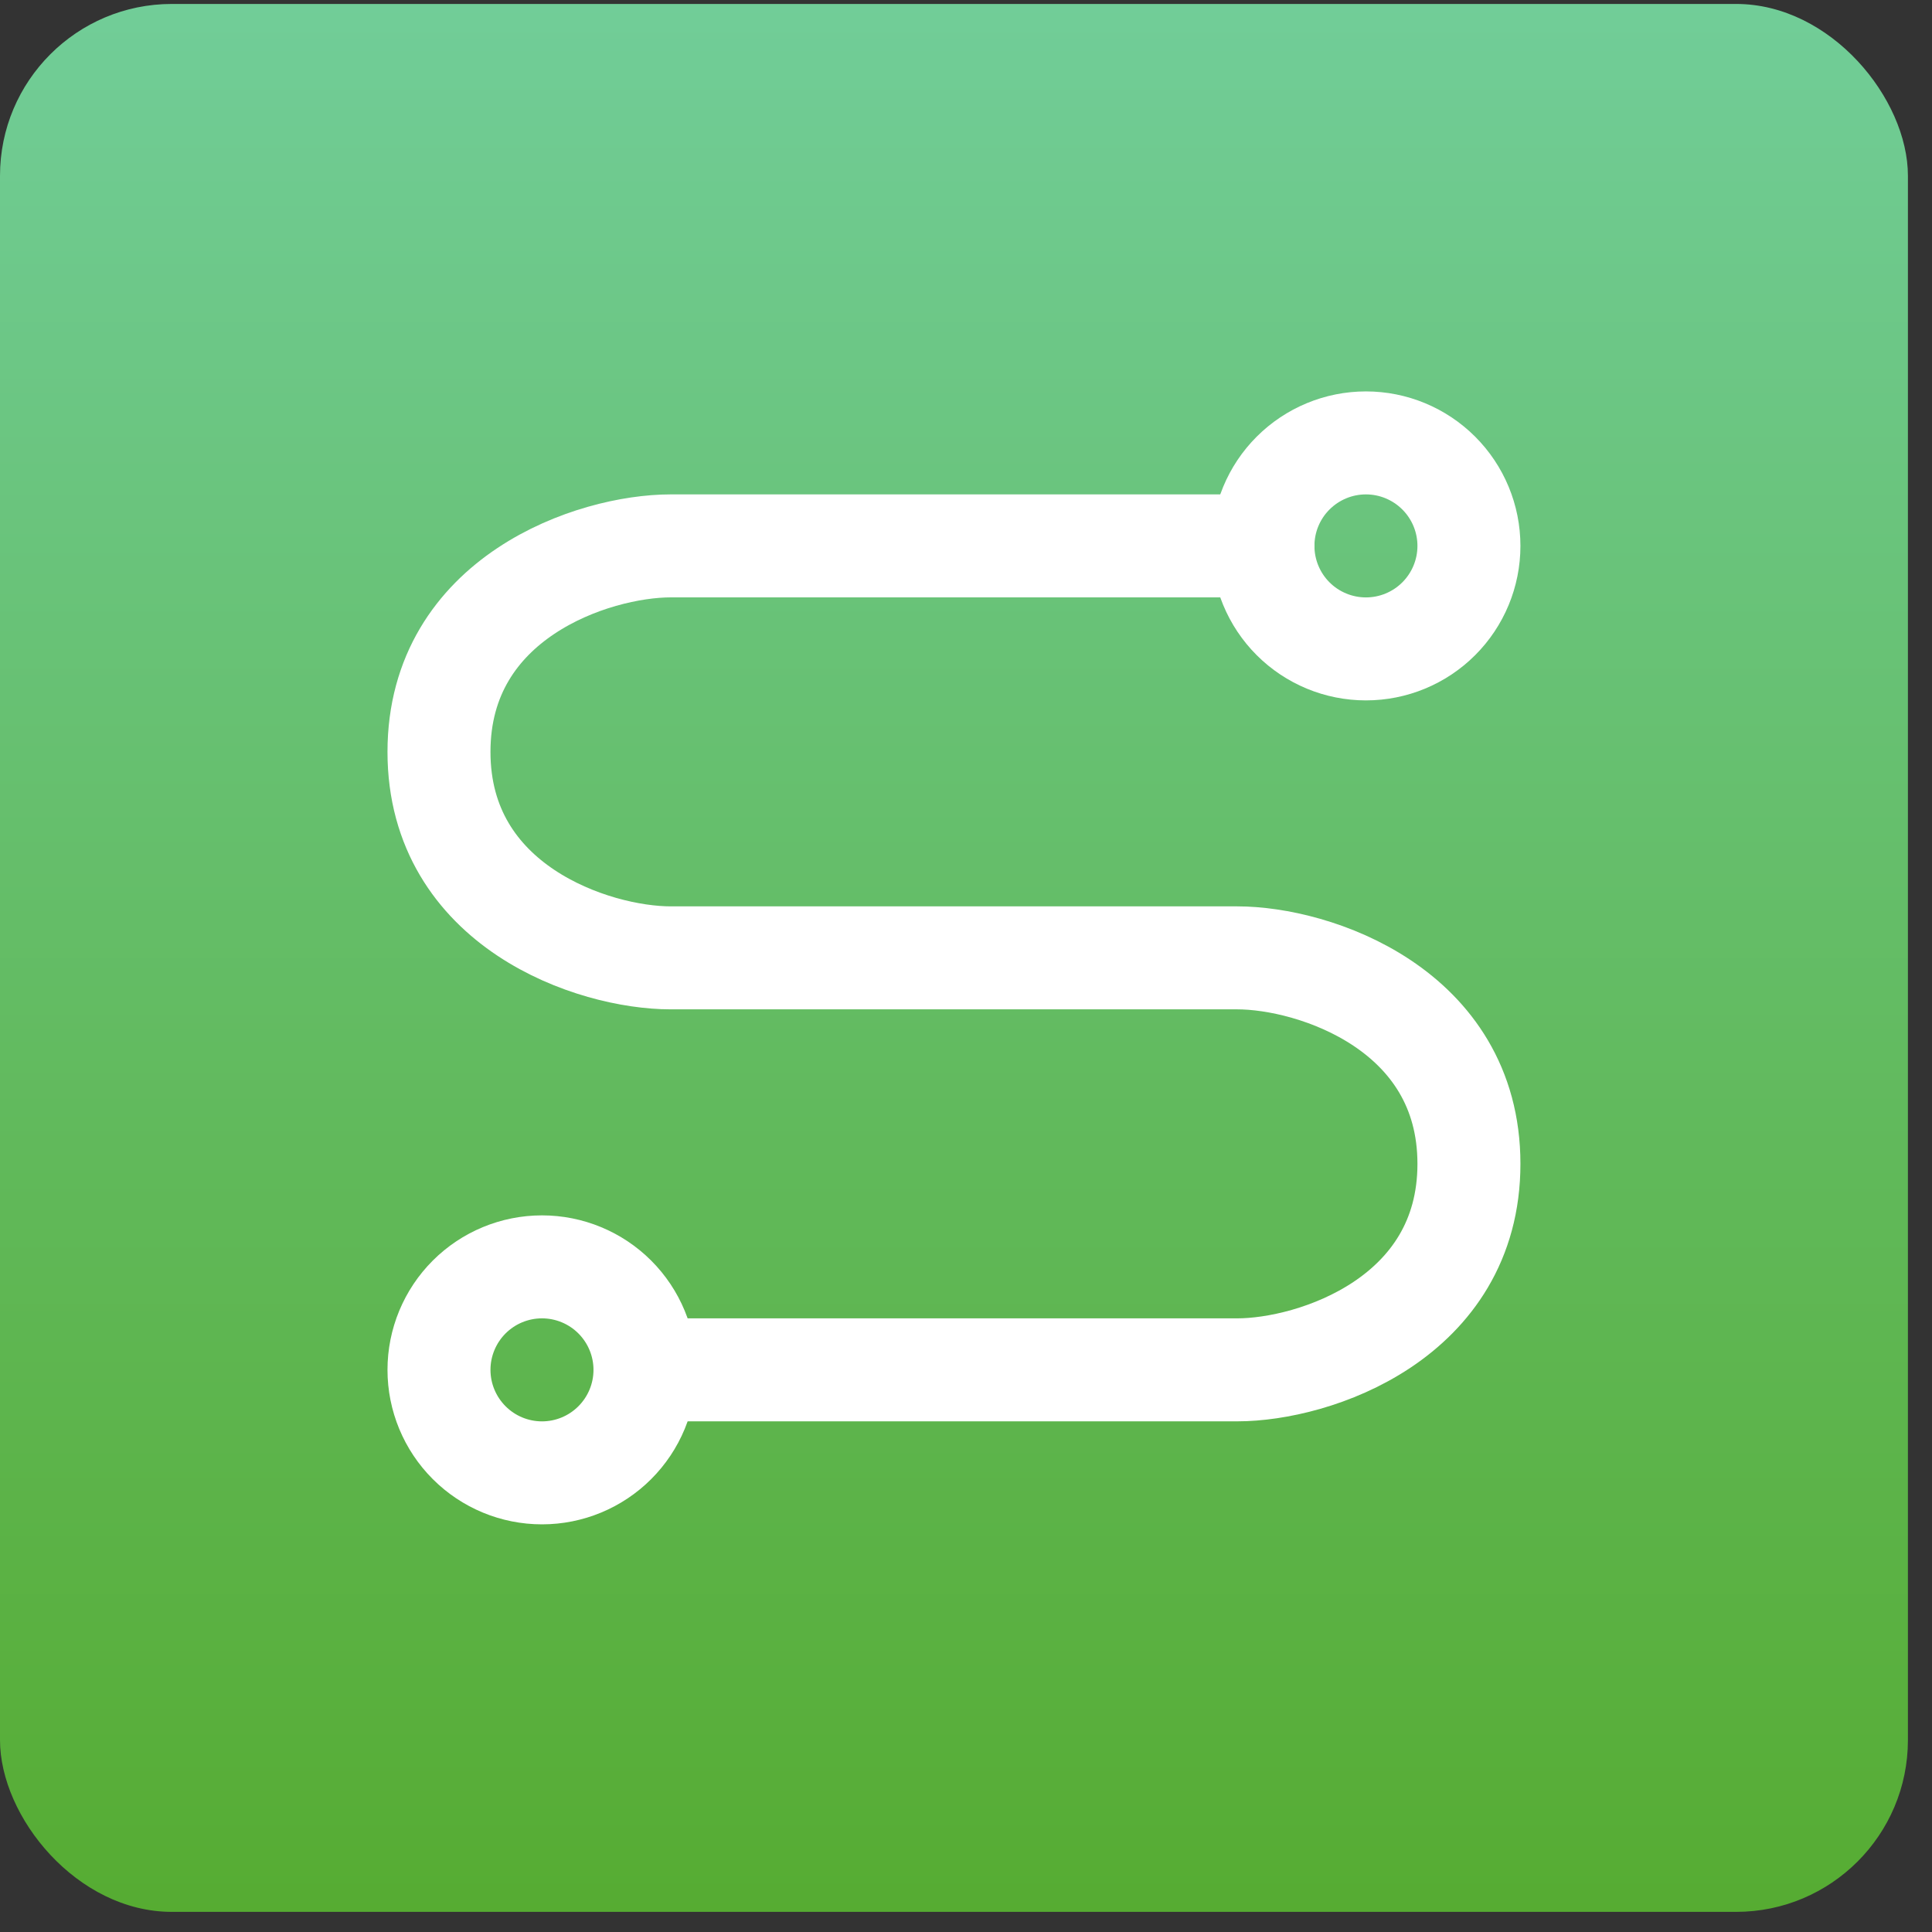
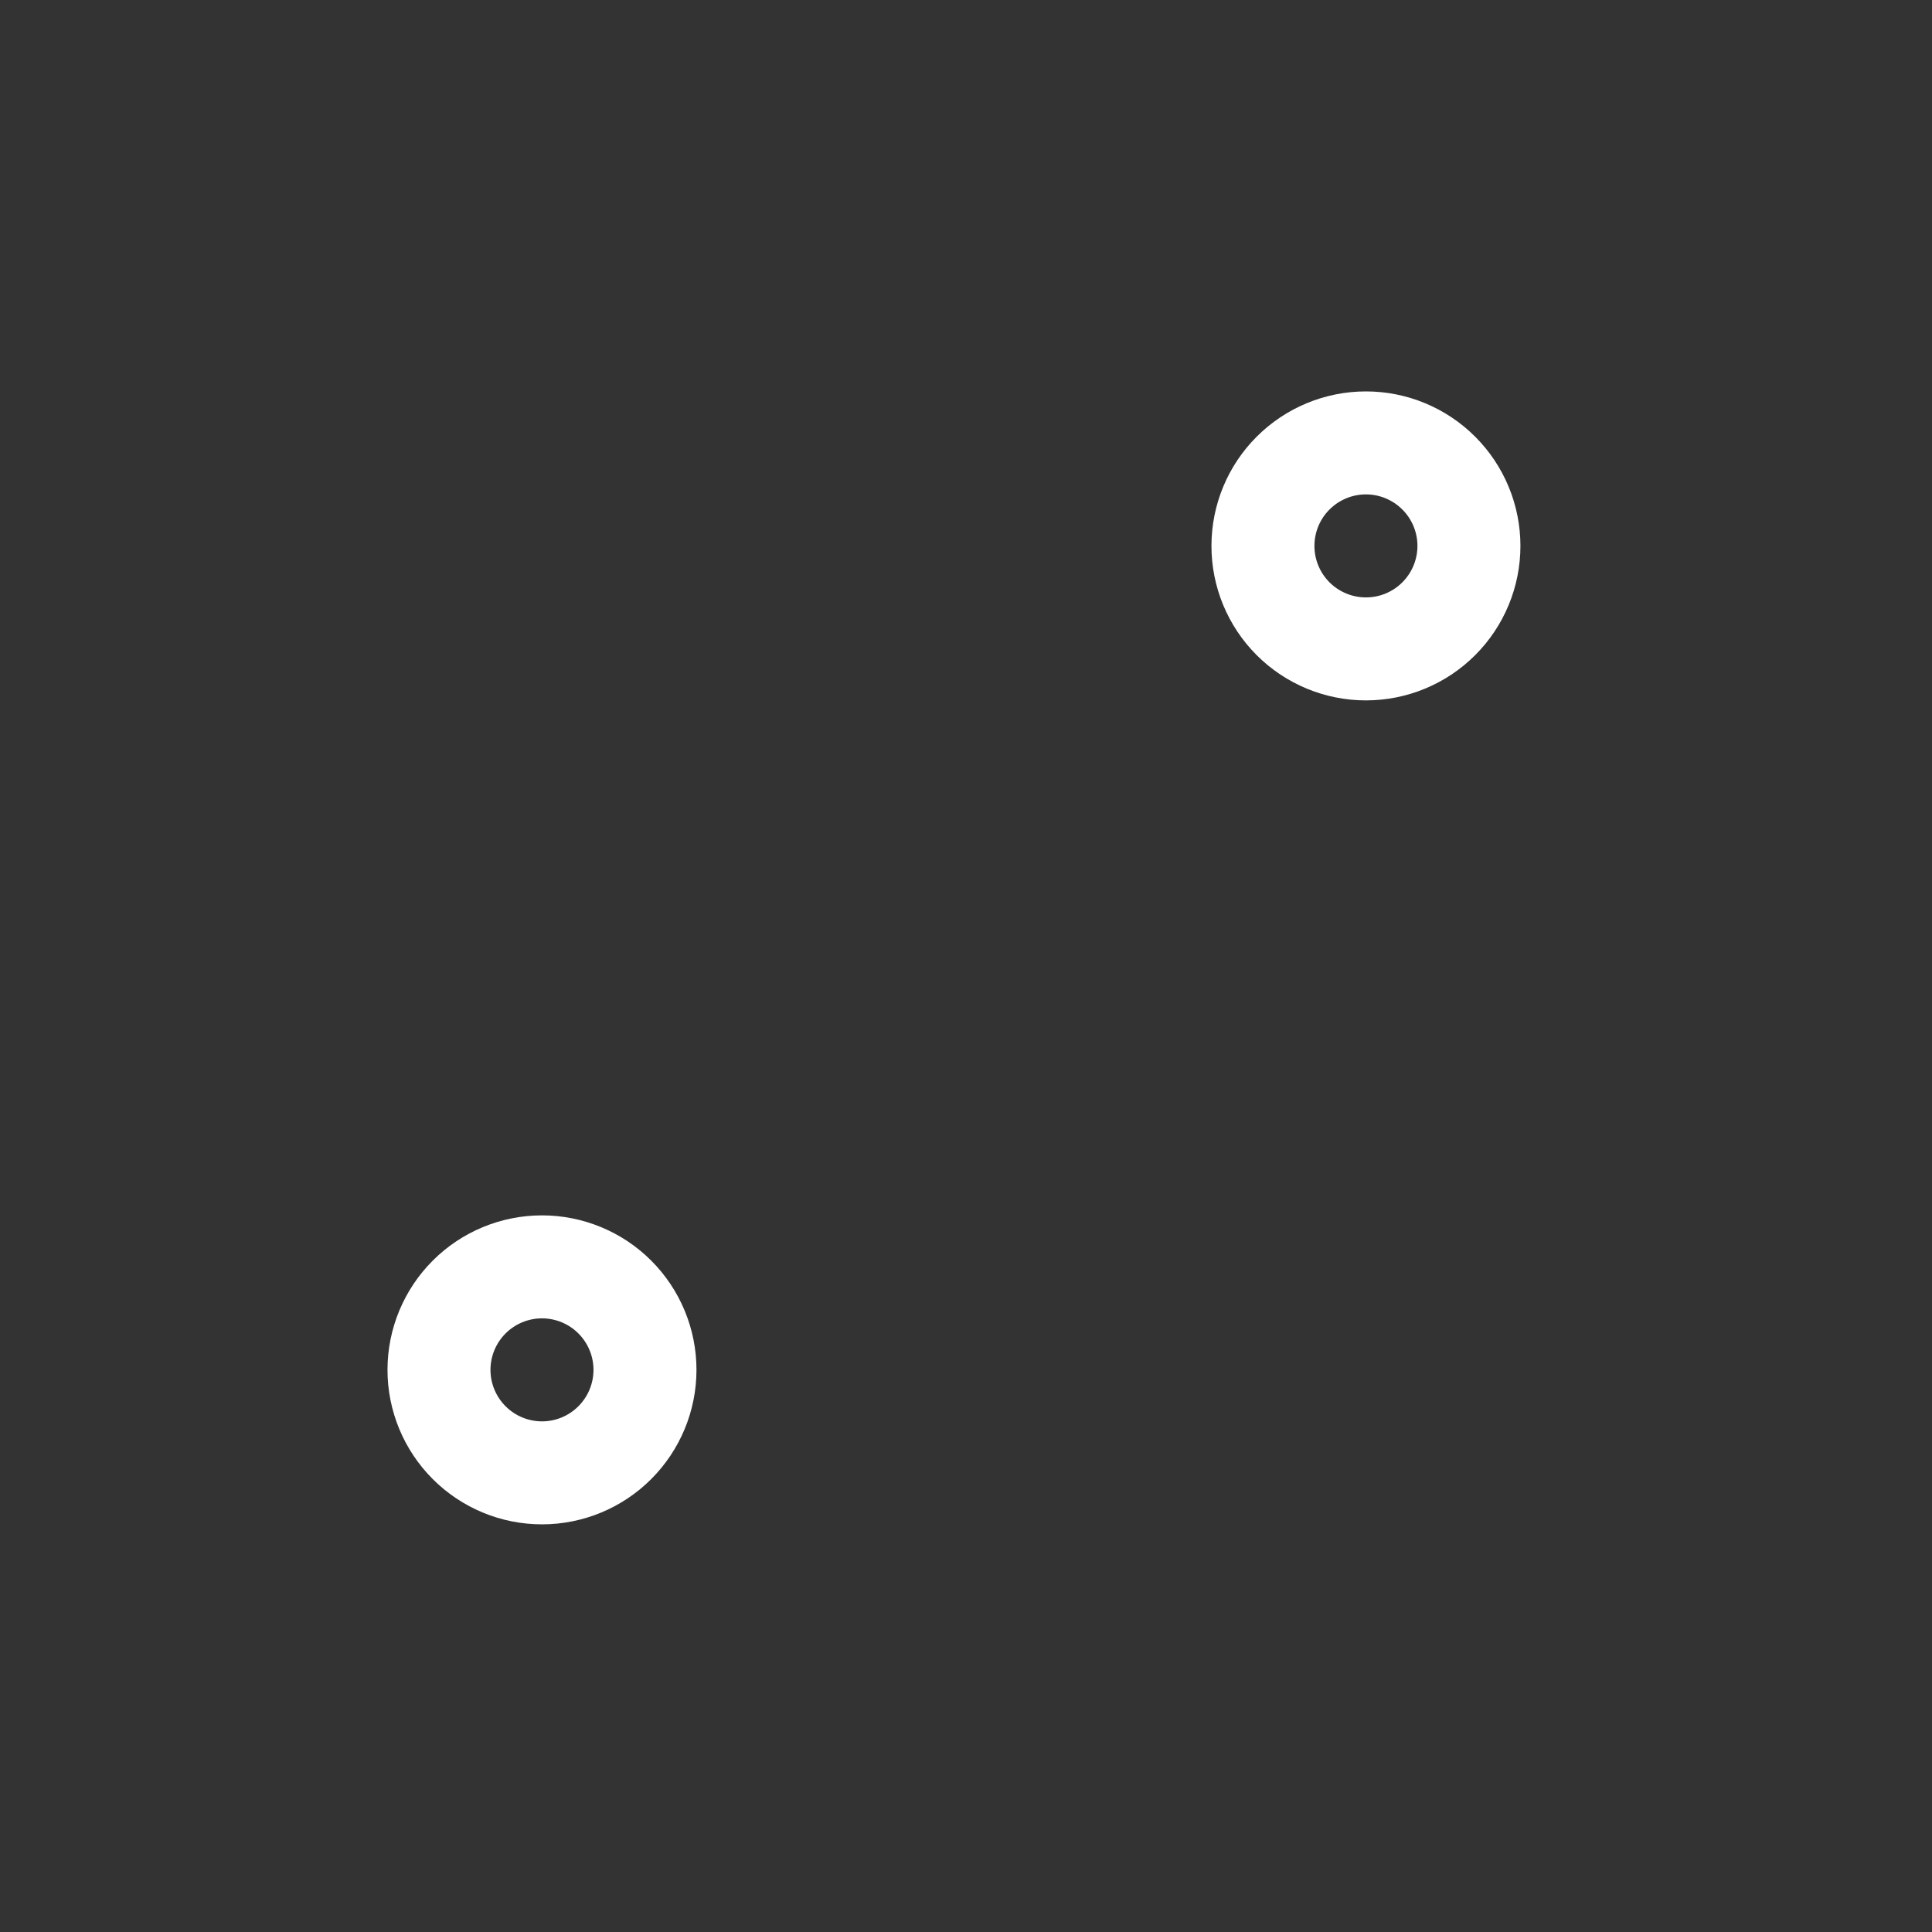
<svg xmlns="http://www.w3.org/2000/svg" width="69" height="69" viewBox="0 0 69 69" fill="none">
  <rect x="0" y="0" width="69" height="69" fill="#333333" stroke="none" />
-   <rect y="0.141" width="68.14" height="68.14" rx="6.137" fill="url(#paint0_linear_251_2149)" />
-   <path d="M45.105 19.496H23.954C21.196 19.496 15.678 21.335 15.678 26.853C15.678 32.37 21.196 34.209 23.954 34.209H44.185C46.944 34.209 52.462 36.049 52.462 41.566C52.462 47.084 46.944 48.923 44.185 48.923H23.035" stroke="white" stroke-width="3.678" stroke-linecap="round" stroke-linejoin="round" />
  <path d="M48.783 23.175C49.759 23.175 50.694 22.788 51.384 22.098C52.074 21.408 52.462 20.472 52.462 19.497C52.462 18.521 52.074 17.585 51.384 16.896C50.694 16.206 49.759 15.818 48.783 15.818C47.808 15.818 46.872 16.206 46.182 16.896C45.492 17.585 45.105 18.521 45.105 19.497C45.105 20.472 45.492 21.408 46.182 22.098C46.872 22.788 47.808 23.175 48.783 23.175ZM19.357 52.602C20.332 52.602 21.268 52.214 21.957 51.524C22.647 50.834 23.035 49.899 23.035 48.923C23.035 47.948 22.647 47.012 21.957 46.322C21.268 45.633 20.332 45.245 19.357 45.245C18.381 45.245 17.445 45.633 16.756 46.322C16.066 47.012 15.678 47.948 15.678 48.923C15.678 49.899 16.066 50.834 16.756 51.524C17.445 52.214 18.381 52.602 19.357 52.602Z" stroke="white" stroke-width="3.678" stroke-linejoin="round" />
  <defs>
    <linearGradient id="paint0_linear_251_2149" x1="34.07" y1="0.141" x2="34.07" y2="68.281" gradientUnits="userSpaceOnUse">
      <stop stop-color="#71CD98" />
      <stop offset="1" stop-color="#56AC32" />
    </linearGradient>
  </defs>
</svg>